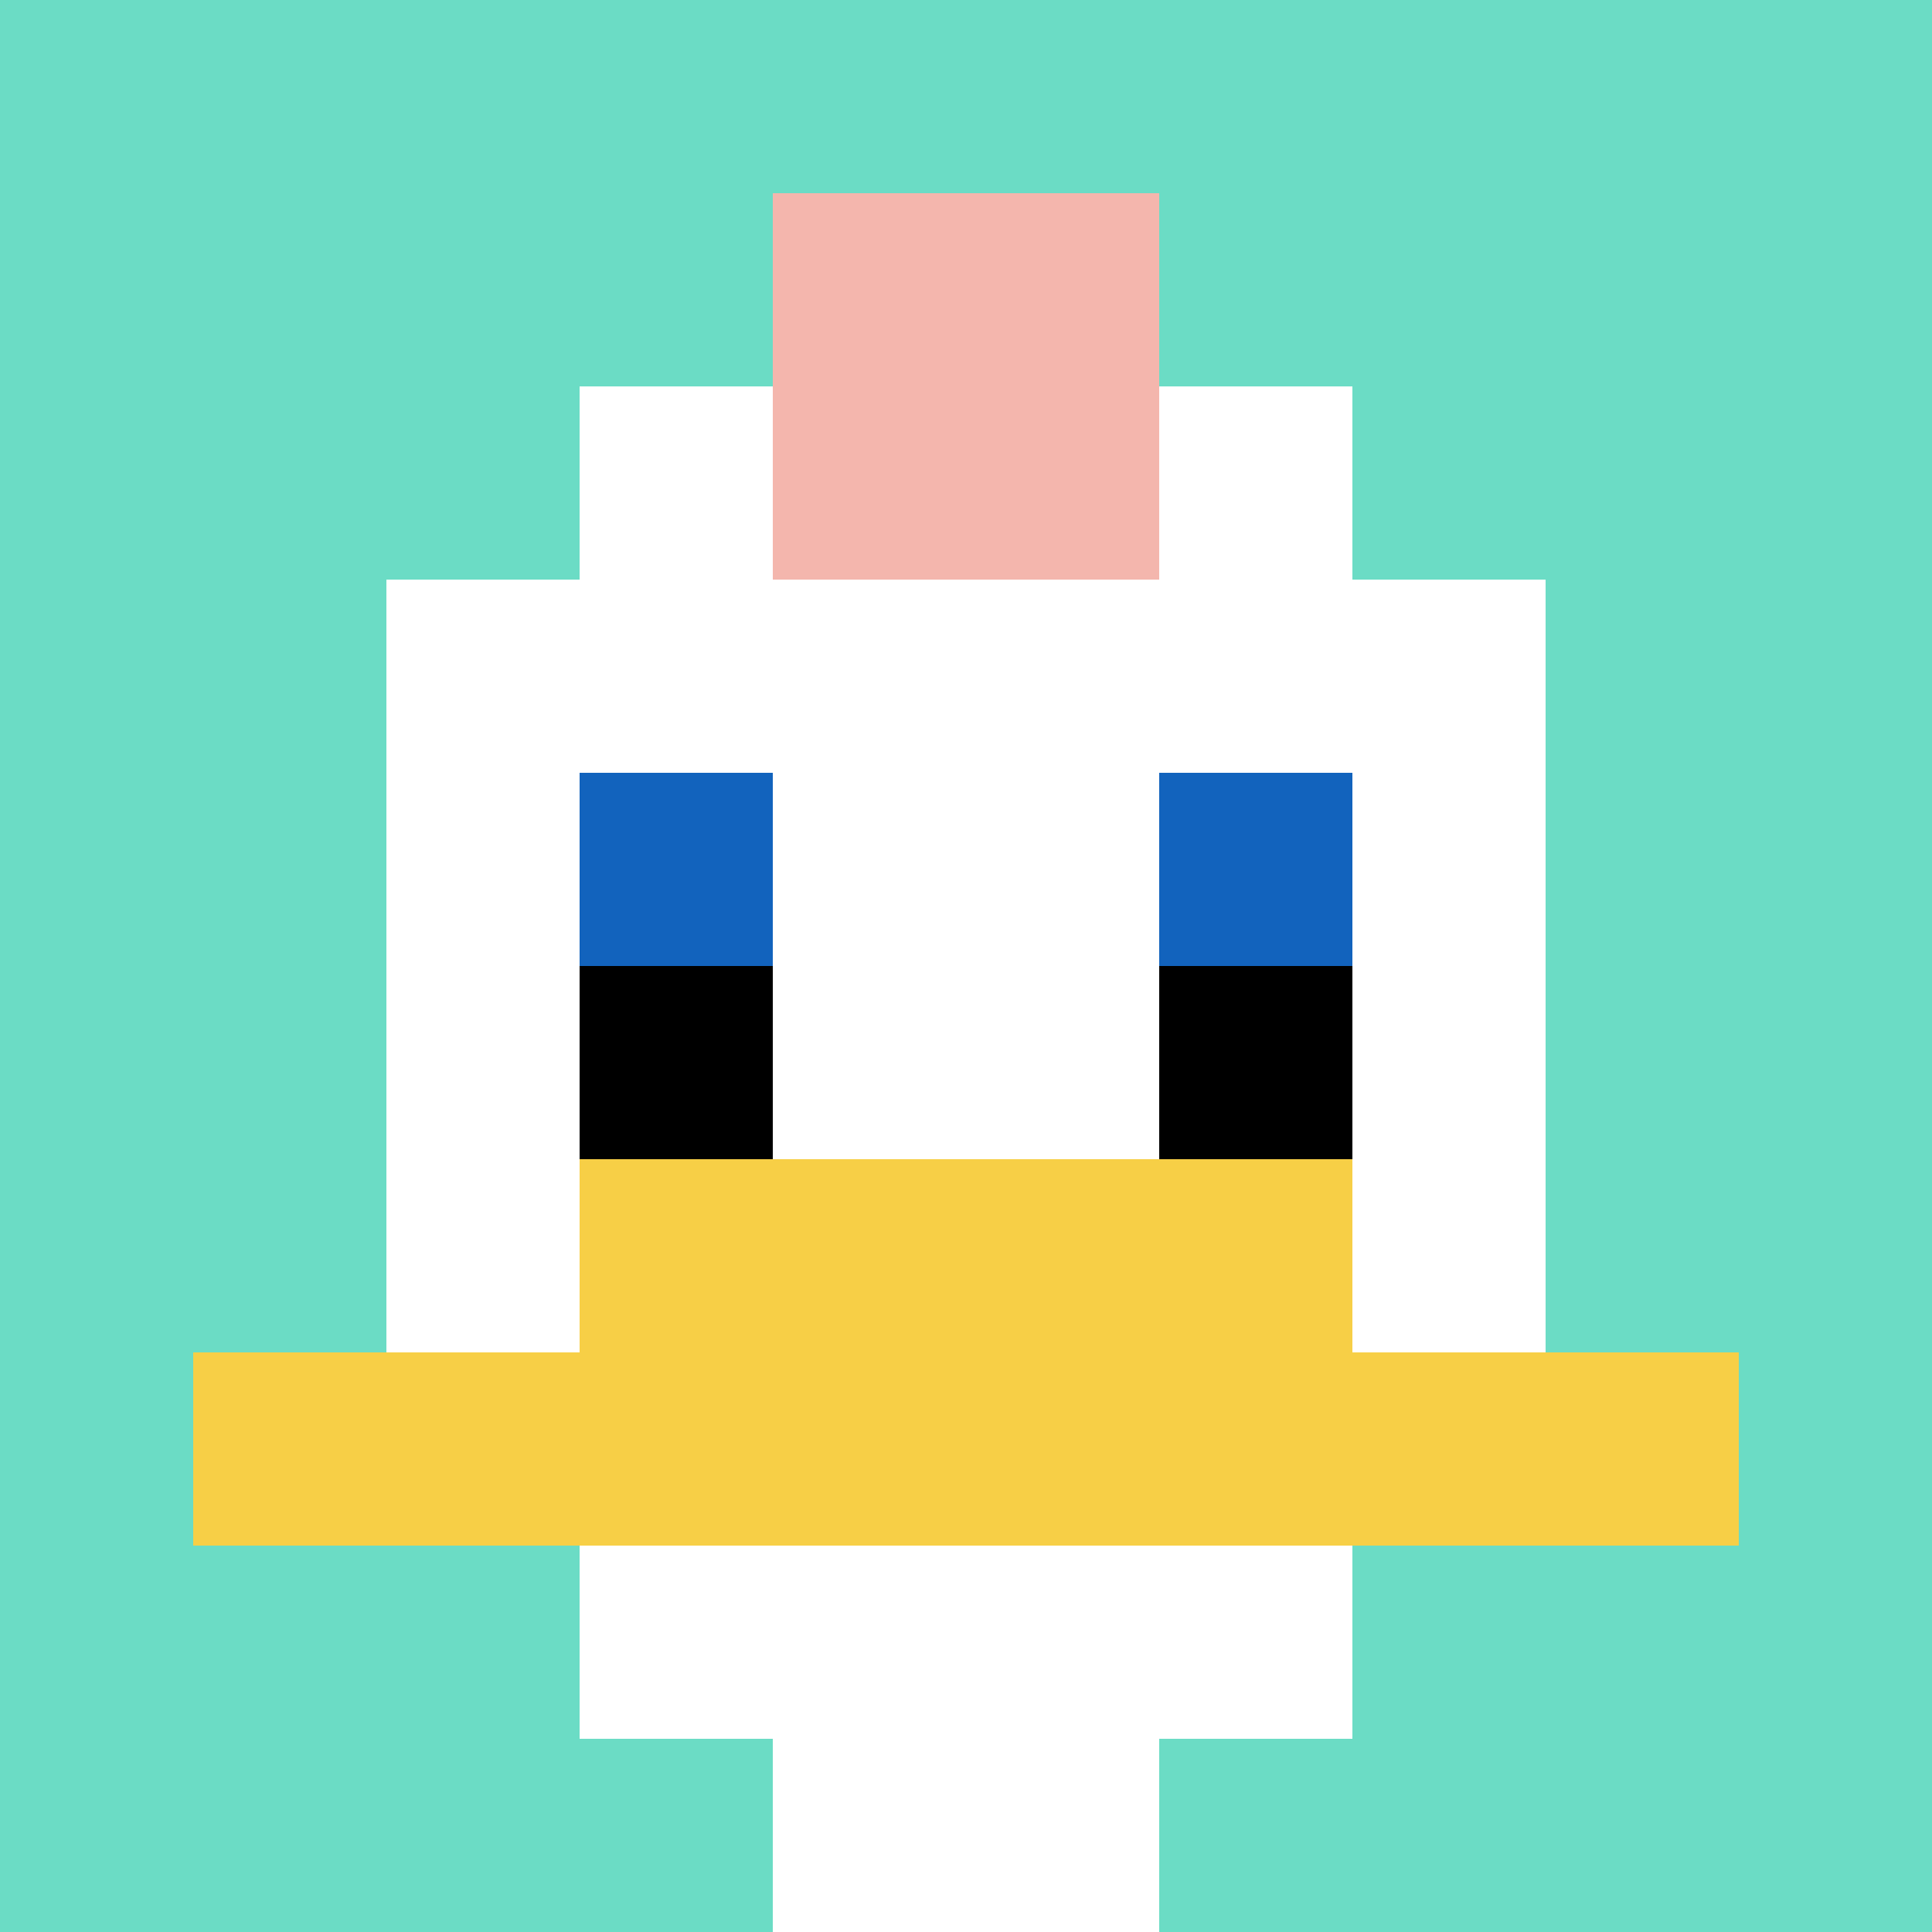
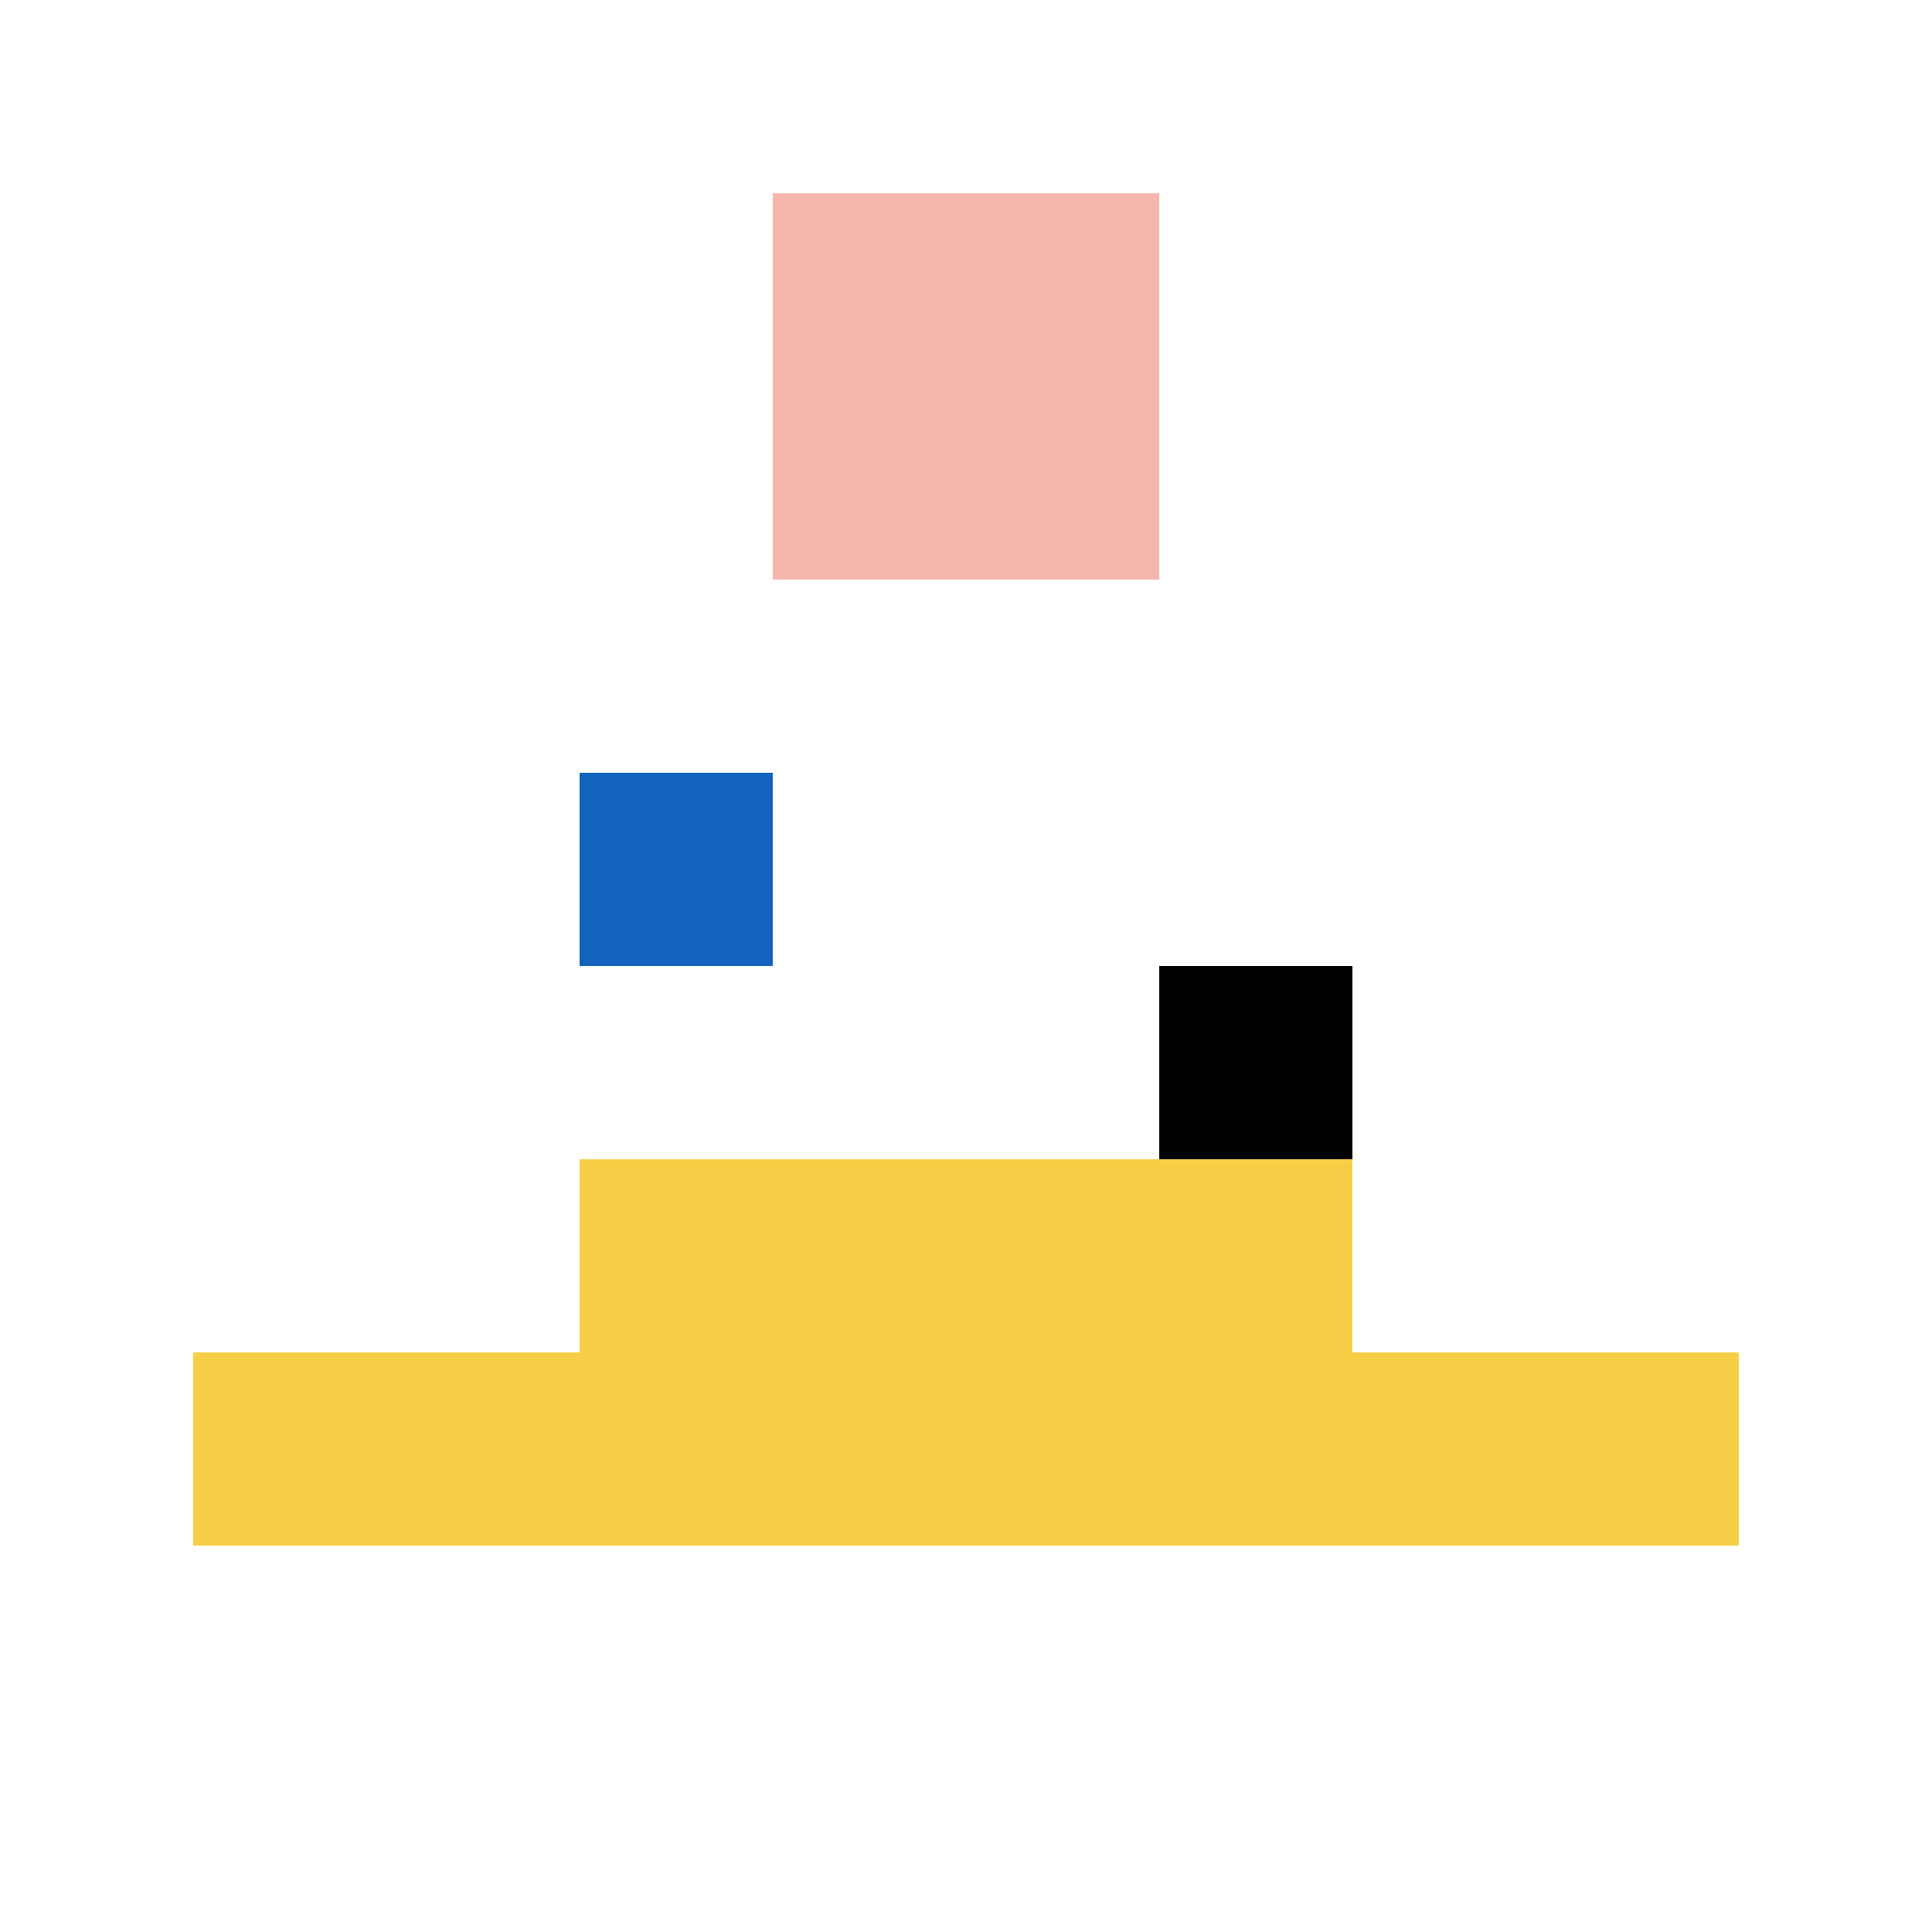
<svg xmlns="http://www.w3.org/2000/svg" version="1.1" width="918" height="918">
  <title>'goose-pfp-292982' by Dmitri Cherniak</title>
  <desc>seed=292982
backgroundColor=#ffffff
padding=20
innerPadding=0
timeout=500
dimension=1
border=false
Save=function(){return n.handleSave()}
frame=20

Rendered at Tue Oct 03 2023 16:10:12 GMT-0400 (Eastern Daylight Time)
Generated in &lt;1ms
</desc>
  <defs />
  <rect width="100%" height="100%" fill="#ffffff" />
  <g>
    <g id="0-0">
-       <rect x="0" y="0" height="918" width="918" fill="#6BDCC5" />
      <g>
-         <rect id="0-0-3-2-4-7" x="275.4" y="183.6" width="367.2" height="642.6" fill="#ffffff" />
-         <rect id="0-0-2-3-6-5" x="183.6" y="275.4" width="550.8" height="459" fill="#ffffff" />
        <rect id="0-0-4-8-2-2" x="367.2" y="734.4" width="183.6" height="183.6" fill="#ffffff" />
        <rect id="0-0-1-7-8-1" x="91.8" y="642.6" width="734.4" height="91.8" fill="#F7CF46" />
        <rect id="0-0-3-6-4-2" x="275.4" y="550.8" width="367.2" height="183.6" fill="#F7CF46" />
        <rect id="0-0-3-4-1-1" x="275.4" y="367.2" width="91.8" height="91.8" fill="#1263BD" />
-         <rect id="0-0-6-4-1-1" x="550.8" y="367.2" width="91.8" height="91.8" fill="#1263BD" />
-         <rect id="0-0-3-5-1-1" x="275.4" y="459" width="91.8" height="91.8" fill="#000000" />
        <rect id="0-0-6-5-1-1" x="550.8" y="459" width="91.8" height="91.8" fill="#000000" />
        <rect id="0-0-4-1-2-2" x="367.2" y="91.8" width="183.6" height="183.6" fill="#F4B6AD" />
      </g>
      <rect x="0" y="0" stroke="white" stroke-width="0" height="918" width="918" fill="none" />
    </g>
  </g>
</svg>